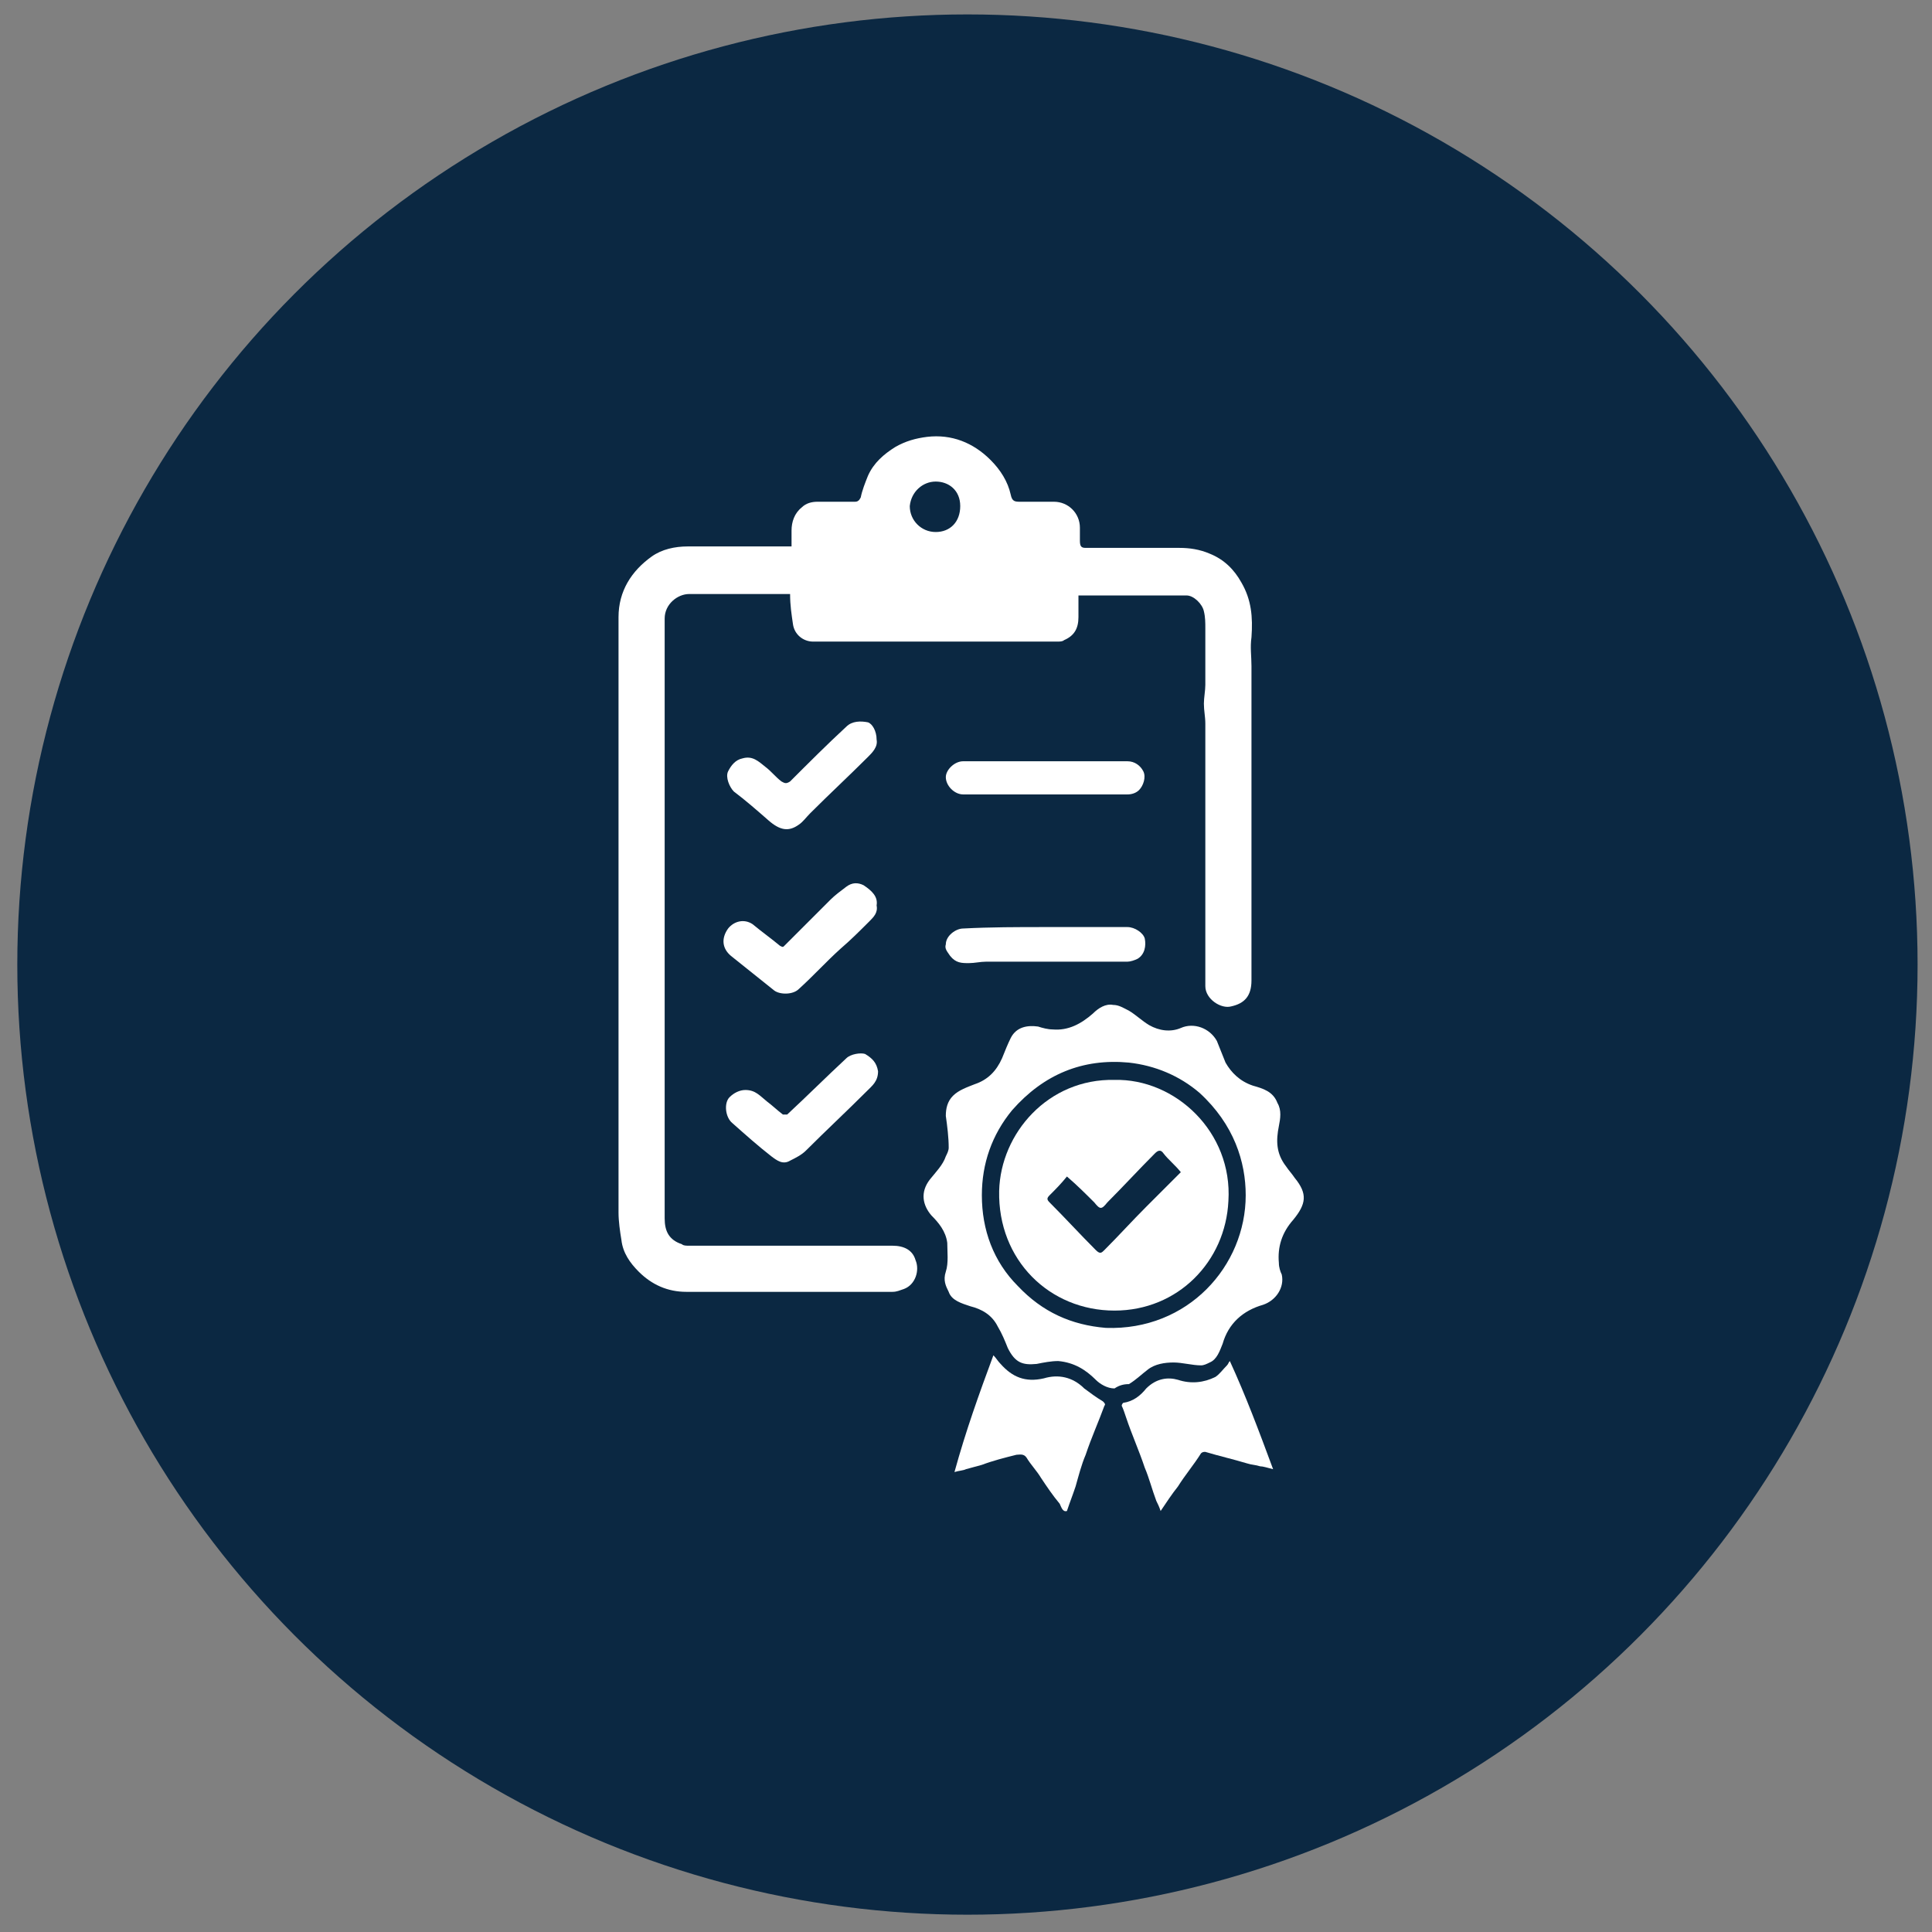
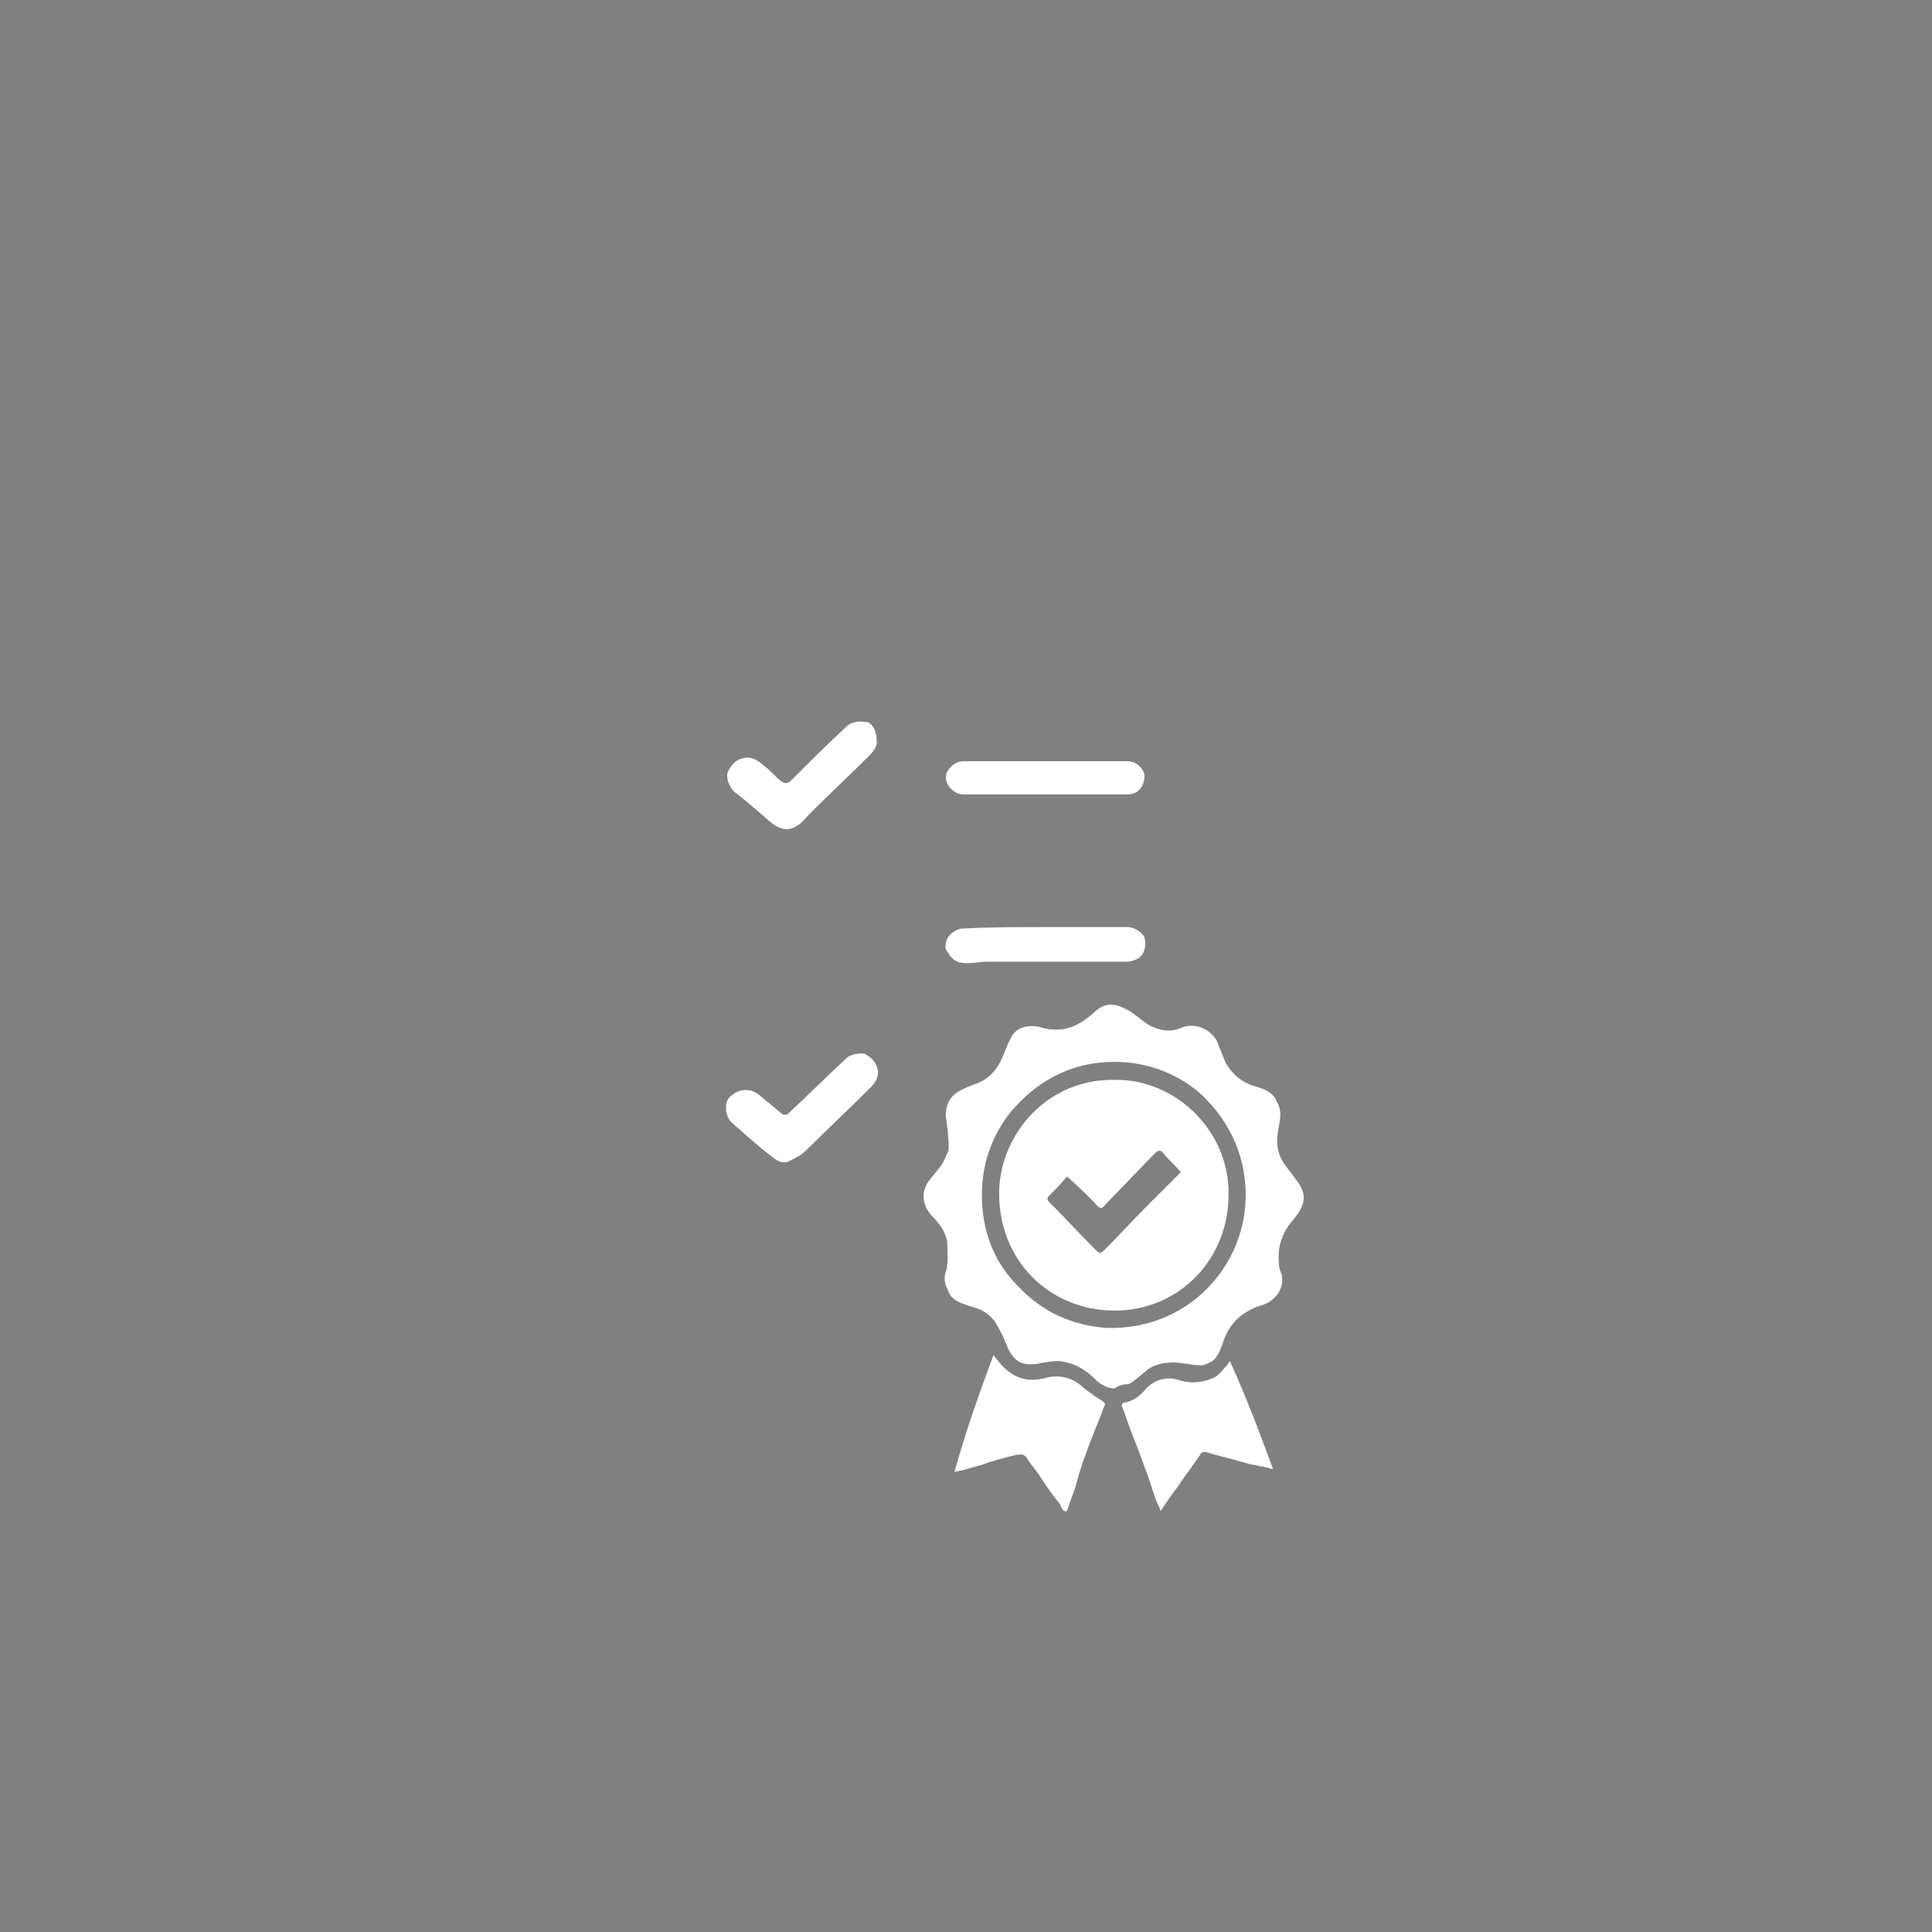
<svg xmlns="http://www.w3.org/2000/svg" version="1.1" id="Слой_1" x="0px" y="0px" width="134px" height="134px" viewBox="0 0 134 134" style="enable-background:new 0 0 134 134;" xml:space="preserve">
  <rect x="0" y="0" width="134" height="134" fill="#808080" stroke="none" />
  <style type="text/css">
	.st0{fill:#0B2842;}
	.st1{fill:#FFFFFF;}
</style>
-   <circle class="st0" cx="67.1" cy="66.9" r="65.9" />
  <g>
-     <path class="st1" d="M54.9,37.9c0-0.4,0-0.8,0-1.1c0-0.6,0.2-1.2,0.7-1.6c0.3-0.3,0.7-0.4,1.1-0.4c0.9,0,1.7,0,2.6,0   c0.2,0,0.3-0.1,0.4-0.3c0.1-0.5,0.3-1,0.5-1.5c0.4-0.9,1.1-1.5,1.9-2c0.7-0.4,1.4-0.6,2.2-0.7c1.7-0.2,3.2,0.4,4.4,1.6   c0.7,0.7,1.2,1.5,1.4,2.4c0.1,0.5,0.3,0.5,0.7,0.5c0.8,0,1.5,0,2.3,0c1,0,1.8,0.8,1.8,1.8c0,0.3,0,0.6,0,0.9c0,0.4,0.1,0.5,0.4,0.5   c2.2,0,4.3,0,6.5,0c0.7,0,1.4,0.1,2.1,0.4c1,0.4,1.7,1.1,2.2,2c0.7,1.2,0.8,2.4,0.7,3.8c-0.1,0.7,0,1.3,0,2c0,7.3,0,14.5,0,21.8   c0,1.1-0.5,1.6-1.4,1.8c-0.7,0.2-1.8-0.5-1.8-1.4c0-3.2,0-6.4,0-9.5c0-2.9,0-5.8,0-8.7c0-0.5-0.1-0.9-0.1-1.4   c0-0.4,0.1-0.9,0.1-1.3c0-1.3,0-2.6,0-3.9c0-0.4,0-0.8-0.1-1.2c-0.1-0.5-0.7-1.1-1.2-1.1c-2.4,0-4.9,0-7.4,0c0,0-0.1,0-0.1,0   c0,0.5,0,1,0,1.5c0,0.8-0.3,1.3-1,1.6c-0.1,0.1-0.3,0.1-0.5,0.1c-5.6,0-11.2,0-16.9,0c-0.7,0-1.3-0.5-1.4-1.2   c-0.1-0.7-0.2-1.3-0.2-2.1c-0.1,0-0.2,0-0.4,0c-2.2,0-4.4,0-6.6,0c-0.8,0-1.7,0.7-1.7,1.7c0,1.5,0,2.9,0,4.4c0,0.8,0,1.5,0,2.3   c0,6.9,0,13.7,0,20.6c0,3.7,0,7.4,0,11.1c0,1.1,0,2.2,0,3.2c0,0.9,0.3,1.5,1.2,1.8c0.1,0.1,0.3,0.1,0.5,0.1c4.7,0,9.4,0,14.1,0   c0.8,0,1.4,0.3,1.6,1c0.3,0.7,0,1.7-0.8,2c-0.3,0.1-0.5,0.2-0.8,0.2c-4.8,0-9.5,0-14.3,0c-1.3,0-2.4-0.5-3.3-1.4   c-0.6-0.6-1.1-1.3-1.2-2.2c-0.1-0.6-0.2-1.3-0.2-1.9c0-13.8,0-27.6,0-41.3c0-1.8,0.9-3.2,2.3-4.2c0.7-0.5,1.6-0.7,2.5-0.7   c2.2,0,4.4,0,6.6,0C54.6,37.9,54.7,37.9,54.9,37.9z M66.6,35.1c0-1.1-0.8-1.7-1.7-1.7c-0.9,0-1.7,0.7-1.8,1.7c0,1,0.8,1.8,1.8,1.8   C65.9,36.9,66.6,36.2,66.6,35.1z" />
    <path class="st1" d="M77.3,96.3c-0.5,0-1-0.3-1.3-0.6c-0.7-0.7-1.5-1.2-2.6-1.3c-0.5,0-1,0.1-1.5,0.2c-1,0.1-1.5-0.1-2-1.1   c-0.2-0.5-0.4-1-0.7-1.5c-0.4-0.8-1.1-1.2-1.9-1.4c-0.6-0.2-1.3-0.4-1.5-1c-0.2-0.4-0.4-0.8-0.2-1.4c0.2-0.6,0.1-1.4,0.1-2   c-0.1-0.8-0.6-1.4-1.1-1.9c-0.6-0.7-0.8-1.6-0.1-2.5c0.4-0.5,0.9-1,1.1-1.6c0.1-0.2,0.2-0.4,0.2-0.6c0-0.7-0.1-1.5-0.2-2.2   c0-0.5,0.1-1,0.5-1.4c0.4-0.4,1-0.6,1.5-0.8c0.9-0.3,1.5-0.9,1.9-1.8c0.2-0.5,0.4-1,0.6-1.4c0.4-0.8,1.2-0.9,1.9-0.8   c0.3,0.1,0.7,0.2,1,0.2c1.1,0.1,2-0.4,2.8-1.1c0.4-0.4,0.9-0.7,1.4-0.6c0.4,0,0.7,0.2,1.1,0.4c0.5,0.3,0.9,0.7,1.4,1   c0.7,0.4,1.5,0.5,2.2,0.2c0.9-0.4,2,0,2.5,0.9c0.2,0.5,0.4,1,0.6,1.5c0.4,0.7,1,1.3,1.9,1.6c0.7,0.2,1.4,0.4,1.7,1.2   c0.3,0.5,0.2,1.1,0.1,1.6c-0.2,1-0.2,1.9,0.5,2.8c0.2,0.3,0.4,0.5,0.6,0.8c0.9,1.1,0.8,1.8-0.1,2.9c-0.8,0.9-1.1,1.9-1,3   c0,0.3,0.1,0.6,0.2,0.8c0.2,0.9-0.4,1.8-1.3,2.1c-1.4,0.4-2.4,1.3-2.8,2.7c-0.2,0.5-0.4,1.1-0.9,1.3c-0.2,0.1-0.4,0.2-0.6,0.2   c-0.6,0-1.3-0.2-1.9-0.2c-0.6,0-1.3,0.1-1.8,0.5c-0.4,0.3-0.8,0.7-1.3,1C77.9,96,77.6,96.1,77.3,96.3z M86.4,82.9   c0-2.3-0.8-4.9-3.2-7.1c-1.4-1.2-3.1-1.9-4.9-2.1c-3.2-0.3-5.9,0.8-8.1,3.3c-1.4,1.7-2.1,3.7-2.1,5.9c0,2.4,0.8,4.6,2.5,6.3   c1.7,1.8,3.7,2.7,6.1,2.9C82.4,92.3,86.4,87.8,86.4,82.9z" />
    <path class="st1" d="M68.9,94c0.2,0.2,0.3,0.4,0.5,0.6c0.8,0.9,1.7,1.3,3,1c1-0.3,2-0.1,2.8,0.7c0.4,0.3,0.8,0.6,1.3,0.9   c0.1,0.1,0.2,0.2,0.1,0.3c-0.4,1.1-0.9,2.2-1.3,3.4c-0.3,0.7-0.5,1.5-0.7,2.2c-0.2,0.6-0.4,1.1-0.6,1.7c-0.3,0.1-0.4-0.3-0.5-0.5   c-0.5-0.6-0.9-1.2-1.3-1.8c-0.3-0.5-0.7-0.9-1-1.4c-0.2-0.3-0.5-0.2-0.7-0.2c-0.8,0.2-1.6,0.4-2.4,0.7c-0.4,0.1-0.7,0.2-1.1,0.3   c-0.2,0.1-0.5,0.1-0.8,0.2C67,99.2,67.9,96.7,68.9,94z" />
-     <path class="st1" d="M88.3,101.9c-0.4-0.1-0.7-0.2-0.9-0.2c-0.3-0.1-0.6-0.1-0.9-0.2c-1-0.3-1.9-0.5-2.9-0.8c-0.1,0-0.2,0-0.3,0.1   c-0.5,0.8-1.1,1.5-1.6,2.3c-0.4,0.5-0.8,1.1-1.2,1.7c-0.1-0.3-0.2-0.5-0.3-0.7c-0.3-0.8-0.5-1.6-0.8-2.3c-0.4-1.2-0.9-2.3-1.3-3.5   c-0.1-0.3-0.2-0.6-0.3-0.8c0-0.1,0.1-0.2,0.1-0.2c0.7-0.1,1.2-0.5,1.6-1c0.7-0.7,1.5-0.8,2.2-0.6c0.9,0.3,1.8,0.2,2.6-0.2   c0.3-0.2,0.5-0.5,0.8-0.8c0.1-0.1,0.1-0.2,0.2-0.3C86.4,96.8,87.3,99.2,88.3,101.9z" />
+     <path class="st1" d="M88.3,101.9c-0.4-0.1-0.7-0.2-0.9-0.2c-0.3-0.1-0.6-0.1-0.9-0.2c-1-0.3-1.9-0.5-2.9-0.8c-0.1,0-0.2,0-0.3,0.1   c-0.5,0.8-1.1,1.5-1.6,2.3c-0.4,0.5-0.8,1.1-1.2,1.7c-0.1-0.3-0.2-0.5-0.3-0.7c-0.3-0.8-0.5-1.6-0.8-2.3c-0.4-1.2-0.9-2.3-1.3-3.5   c-0.1-0.3-0.2-0.6-0.3-0.8c0-0.1,0.1-0.2,0.1-0.2c0.7-0.1,1.2-0.5,1.6-1c0.7-0.7,1.5-0.8,2.2-0.6c0.9,0.3,1.8,0.2,2.6-0.2   c0.3-0.2,0.5-0.5,0.8-0.8c0.1-0.1,0.1-0.2,0.2-0.3C86.4,96.8,87.3,99.2,88.3,101.9" />
    <path class="st1" d="M51.7,75.6c0.7,0,1,0.4,1.5,0.8c0.4,0.3,0.7,0.6,1.1,0.9c0.1,0,0.2,0,0.3,0c1.4-1.3,2.7-2.6,4.1-3.9   c0.3-0.3,1-0.4,1.3-0.3c0.5,0.3,0.8,0.6,0.9,1.2c0,0.7-0.4,1-0.8,1.4c-1.4,1.4-2.8,2.7-4.2,4.1c-0.3,0.3-0.7,0.5-1.1,0.7   c-0.5,0.3-0.9,0-1.3-0.3c-0.9-0.7-1.8-1.5-2.7-2.3c-0.5-0.4-0.6-1.4-0.2-1.8C50.9,75.8,51.3,75.6,51.7,75.6z" />
-     <path class="st1" d="M60.8,62.8c0.1,0.5-0.2,0.8-0.5,1.1c-0.7,0.7-1.3,1.3-2,1.9c-1,0.9-1.9,1.9-2.9,2.8c-0.4,0.4-1.3,0.4-1.7,0.1   c-0.5-0.4-1-0.8-1.5-1.2c-0.5-0.4-1-0.8-1.5-1.2c-0.6-0.5-0.7-1.2-0.2-1.9c0.4-0.5,1.1-0.7,1.7-0.3c0.6,0.5,1.3,1,1.9,1.5   c0.2,0.1,0.2,0.1,0.3,0c1.1-1.1,2.1-2.1,3.2-3.2c0.3-0.3,0.7-0.6,1.1-0.9c0.4-0.3,0.8-0.3,1.2-0.1C60.5,61.8,60.9,62.2,60.8,62.8z" />
    <path class="st1" d="M60.8,51.3c0.1,0.5-0.3,0.9-0.6,1.2c-1.3,1.3-2.7,2.6-4,3.9c-0.3,0.3-0.5,0.6-0.8,0.8   c-0.7,0.5-1.3,0.4-2.1-0.3c-0.8-0.7-1.6-1.4-2.4-2c-0.3-0.3-0.6-1-0.4-1.4c0.2-0.4,0.5-0.8,1-0.9c0.7-0.2,1.1,0.2,1.6,0.6   c0.4,0.3,0.7,0.7,1.1,1c0.2,0.1,0.3,0.2,0.6,0c1.3-1.3,2.6-2.6,3.9-3.8c0.4-0.4,1-0.4,1.5-0.3C60.5,50.2,60.8,50.7,60.8,51.3z" />
    <path class="st1" d="M72.5,64.3c1.9,0,3.8,0,5.7,0c0.5,0,1.1,0.4,1.2,0.8c0.1,0.5,0,1.1-0.5,1.4c-0.2,0.1-0.5,0.2-0.7,0.2   c-1.7,0-3.3,0-5,0c-1.6,0-3.2,0-4.8,0c-0.4,0-0.8,0.1-1.2,0.1c-0.5,0-0.9,0-1.3-0.5c-0.2-0.3-0.4-0.5-0.3-0.8   c0-0.6,0.7-1.1,1.2-1.1C68.7,64.3,70.6,64.3,72.5,64.3z" />
    <path class="st1" d="M72.5,52.8c1.9,0,3.8,0,5.7,0c0.5,0,0.9,0.3,1.1,0.7c0.2,0.4,0,1-0.3,1.3c-0.2,0.2-0.5,0.3-0.8,0.3   c-3.8,0-7.6,0-11.4,0c-0.6,0-1.2-0.6-1.2-1.2c0-0.5,0.6-1.1,1.2-1.1C68.7,52.8,70.6,52.8,72.5,52.8z" />
    <path class="st1" d="M77.3,74.9c4.2-0.1,8.2,3.6,7.9,8.4c-0.2,4.2-3.5,7.6-7.9,7.6c-4.5,0-8.1-3.5-8-8.3   C69.4,78.6,72.7,74.8,77.3,74.9z M74,81.6c-0.4,0.5-0.8,0.9-1.2,1.3c-0.2,0.2-0.2,0.3,0,0.5c1.1,1.1,2.1,2.2,3.2,3.3   c0.3,0.3,0.4,0.2,0.6,0c1-1,1.9-2,2.9-3c0.8-0.8,1.6-1.6,2.4-2.4c-0.4-0.5-0.9-0.9-1.2-1.3c-0.2-0.3-0.4-0.2-0.6,0   c-1.1,1.1-2.2,2.3-3.3,3.4c-0.4,0.5-0.5,0.5-0.9,0C75.3,82.8,74.7,82.2,74,81.6z" />
  </g>
</svg>